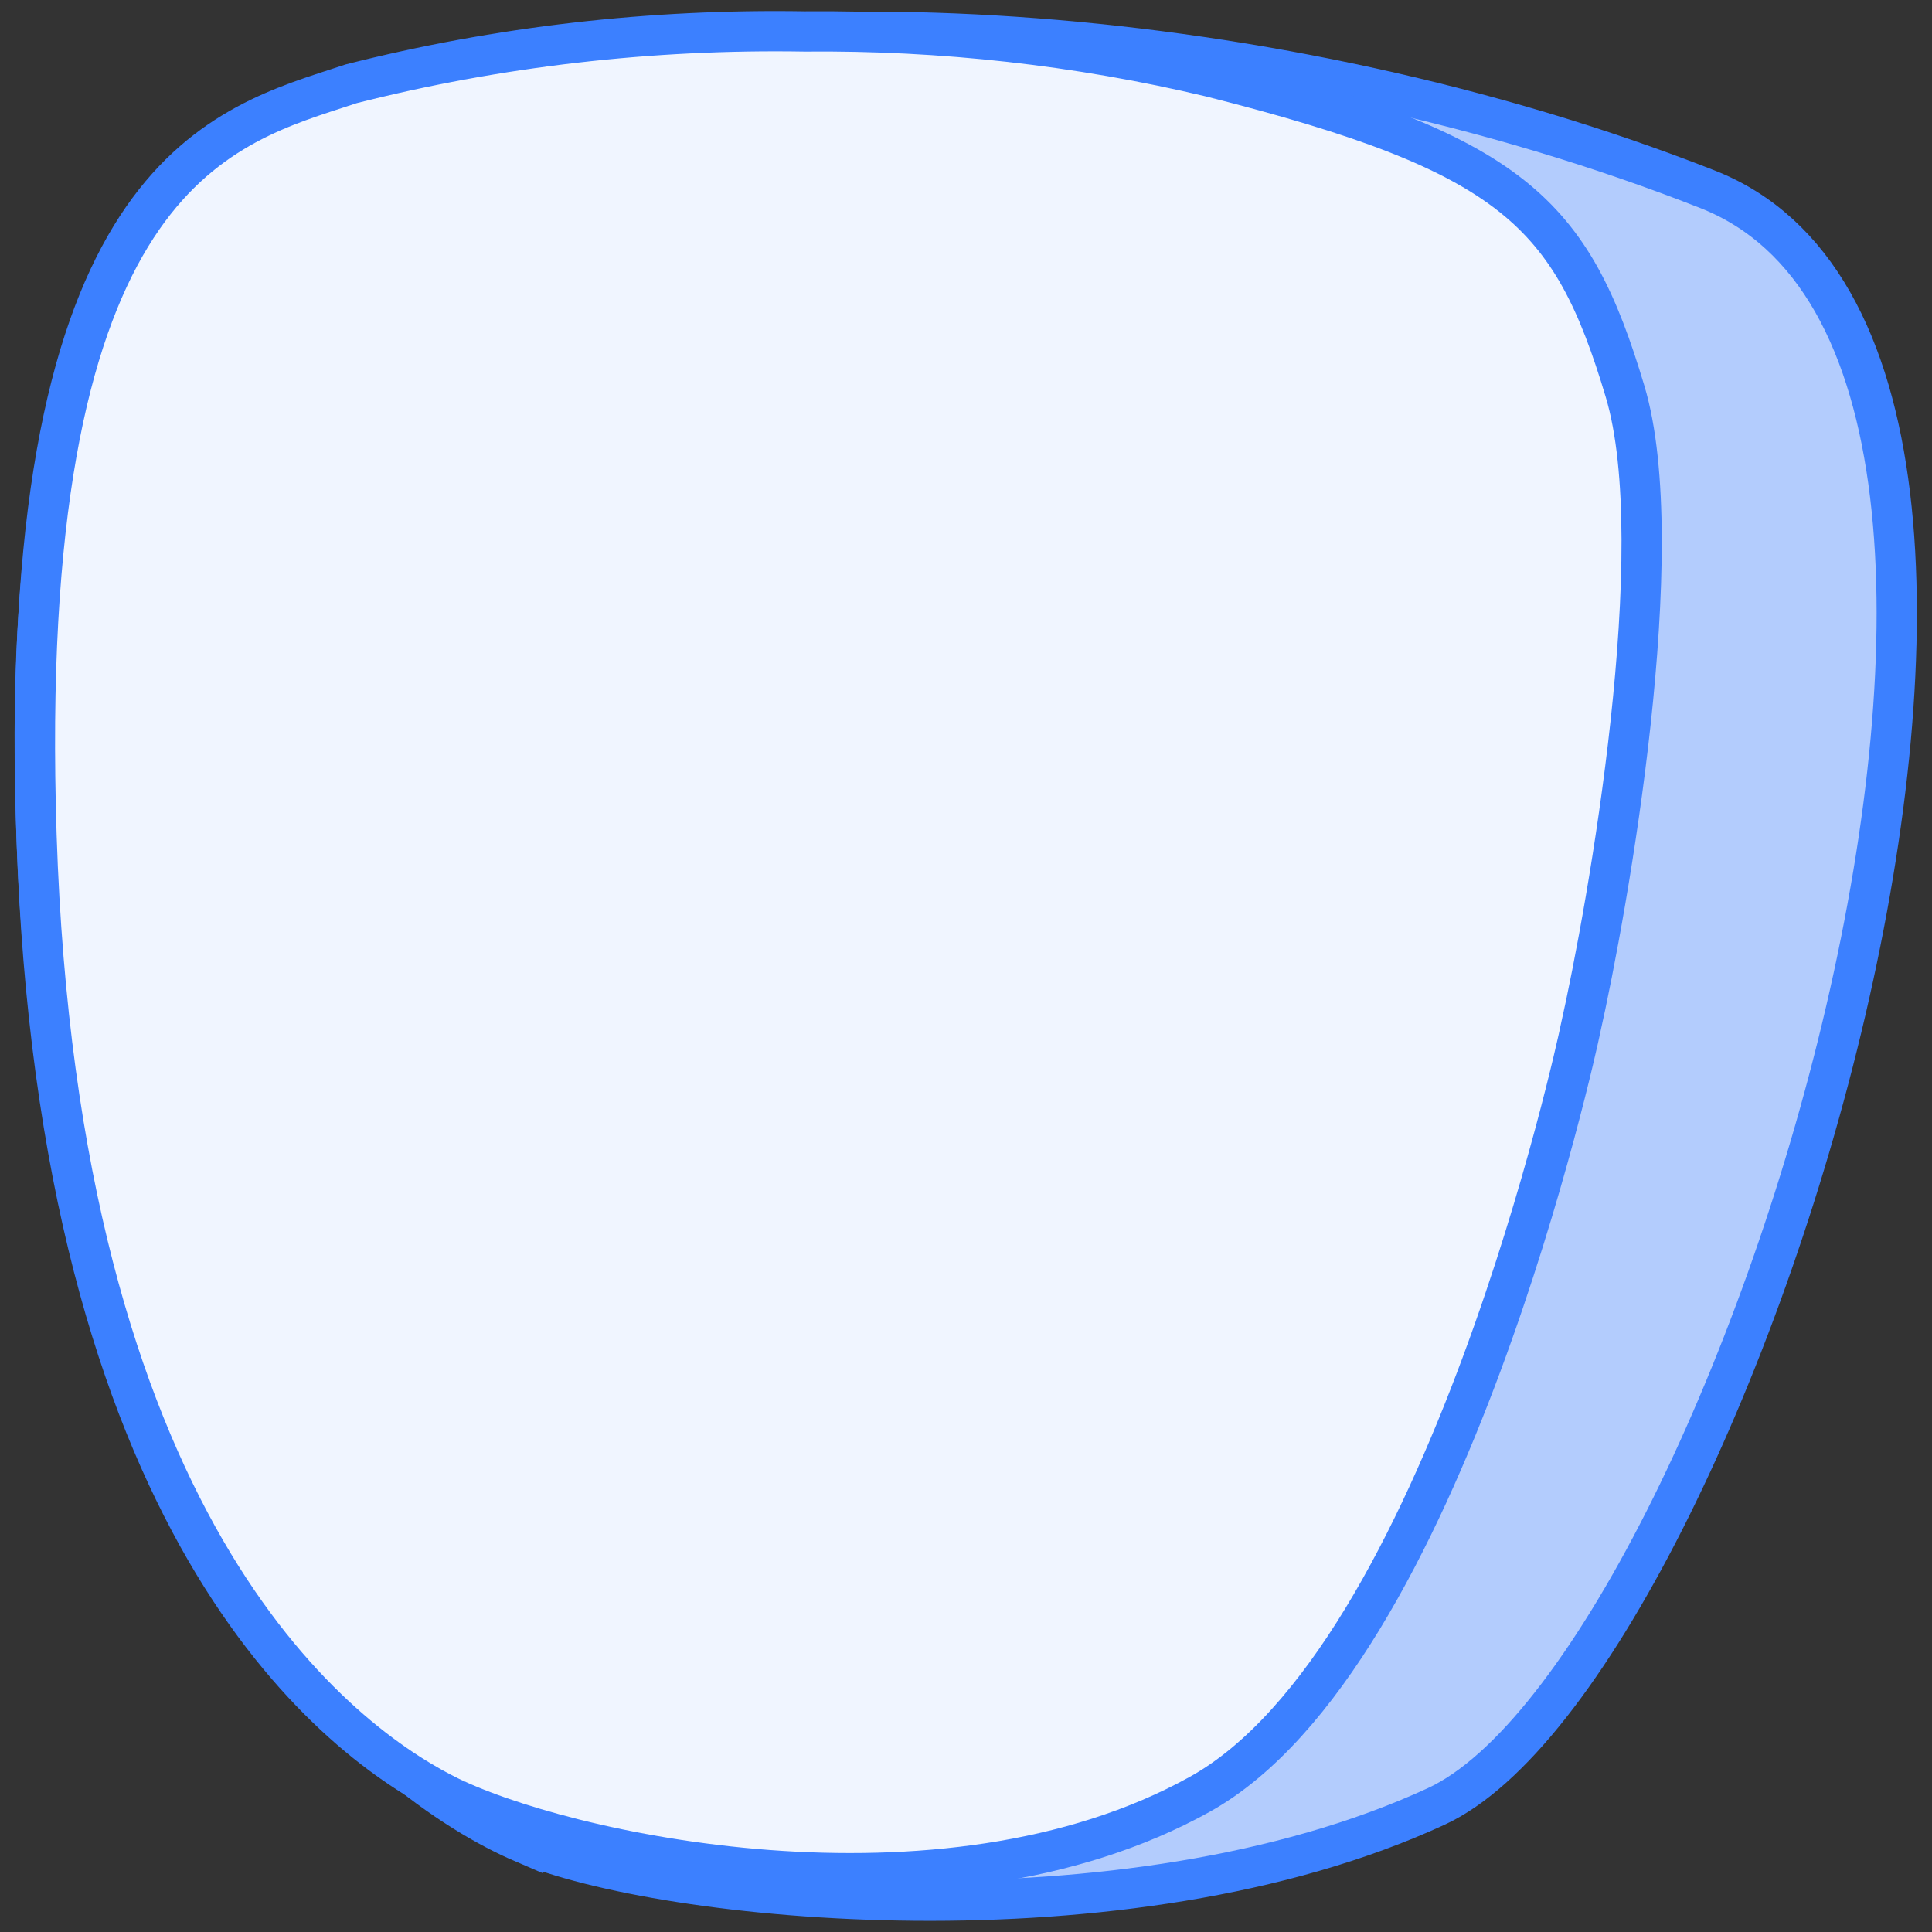
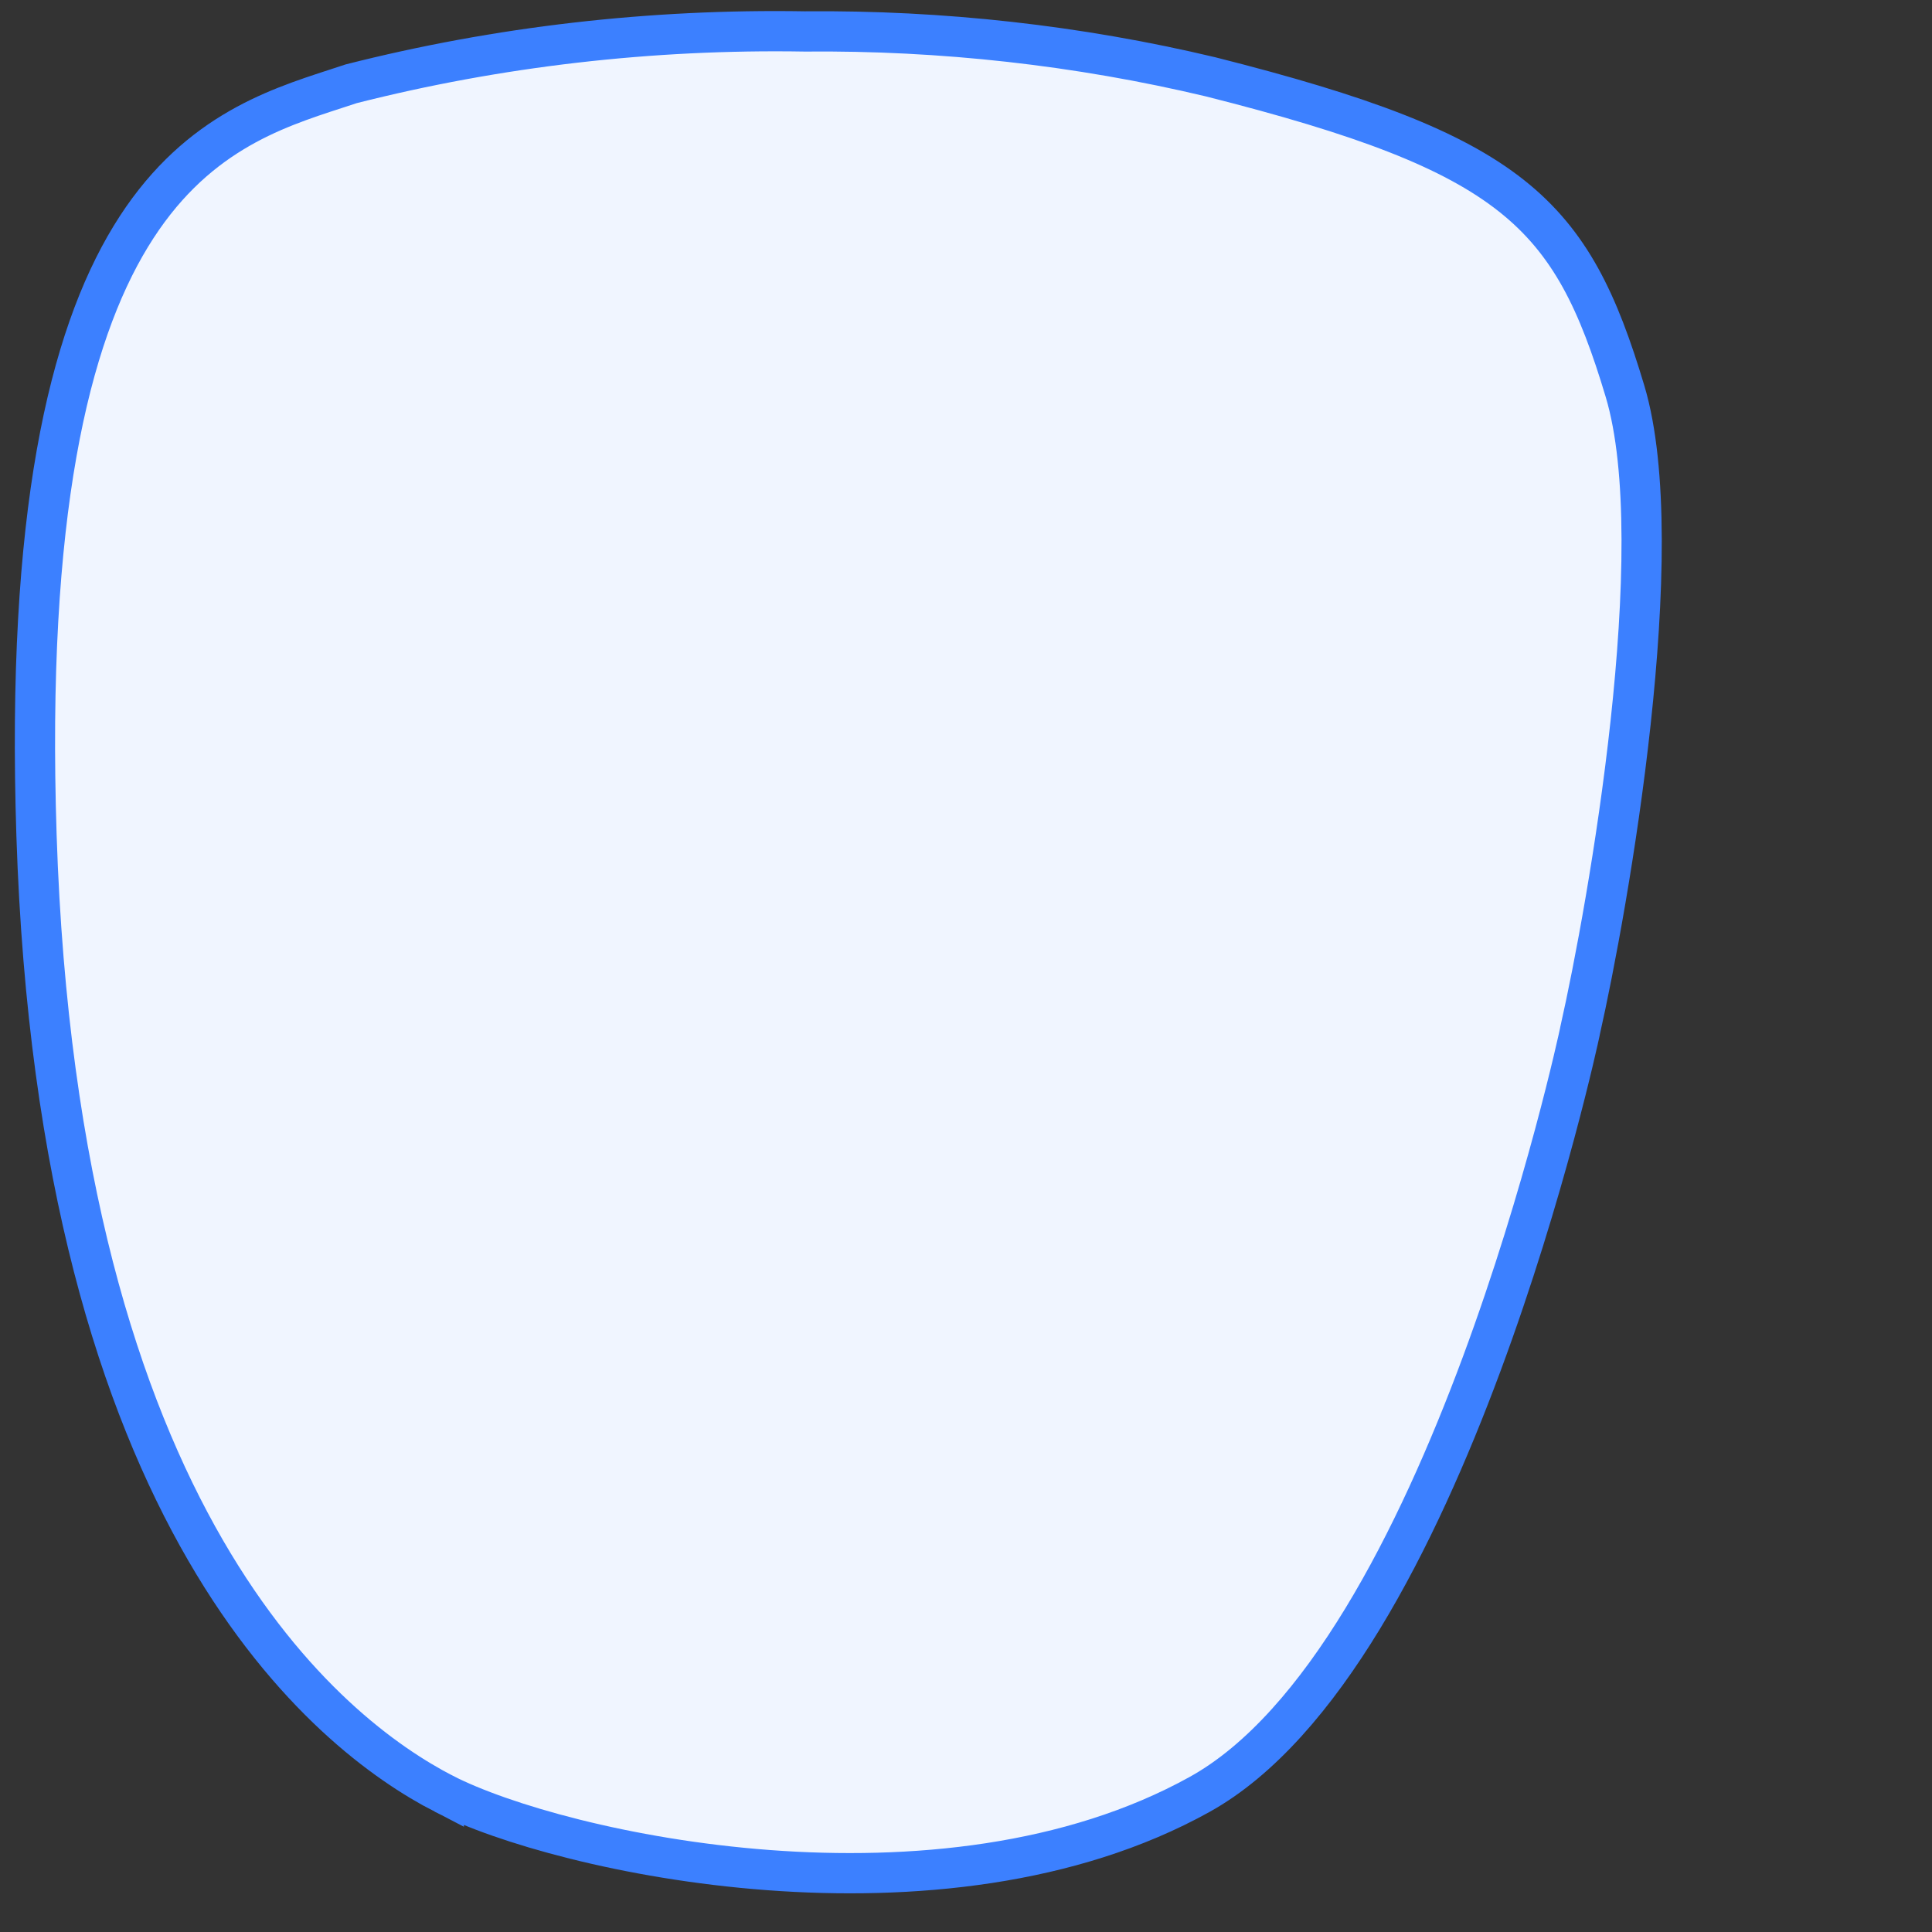
<svg xmlns="http://www.w3.org/2000/svg" fill="none" viewBox="0 0 48 48">
  <rect x="0" y="0" width="48" height="48" fill="#333333" stroke="none" />
  <g clip-path="url(#a)" stroke="#3C80FF" stroke-miterlimit="10">
-     <path d="m12.987 45.781c-3.436-1.474-11.402-7.655-12.07-24.744-0.624-15.979 4.171-16.875 11.032-19.035 6.861-2.159 19.676-1.544 30.473 2.7s0.613 36.782-6.74 40.179c-7.724 3.564-19.238 2.376-22.695 0.899z" fill="#B3CCFD" />
    <path d="m11.026 44.565c-2.857-1.473-9.564-6.735-10.119-23.812-0.518-15.966 4.278-17.522 7.453-18.552l0.363-0.119c3.644-0.926 7.449-1.365 11.267-1.301 3.412-0.032 6.812 0.348 10.087 1.128 7.537 1.902 8.968 3.377 10.297 7.815 1.157 3.864-0.415 12.776-1.119 15.889l-0.006 0.033c-0.033 0.155-3.33 15.545-9.445 18.936-6.415 3.56-15.9 1.459-18.778-0.017z" fill="#F0F5FF" />
  </g>
  <defs>
    <clipPath id="a">
      <rect width="48" height="48" fill="#fff" />
    </clipPath>
  </defs>
</svg>